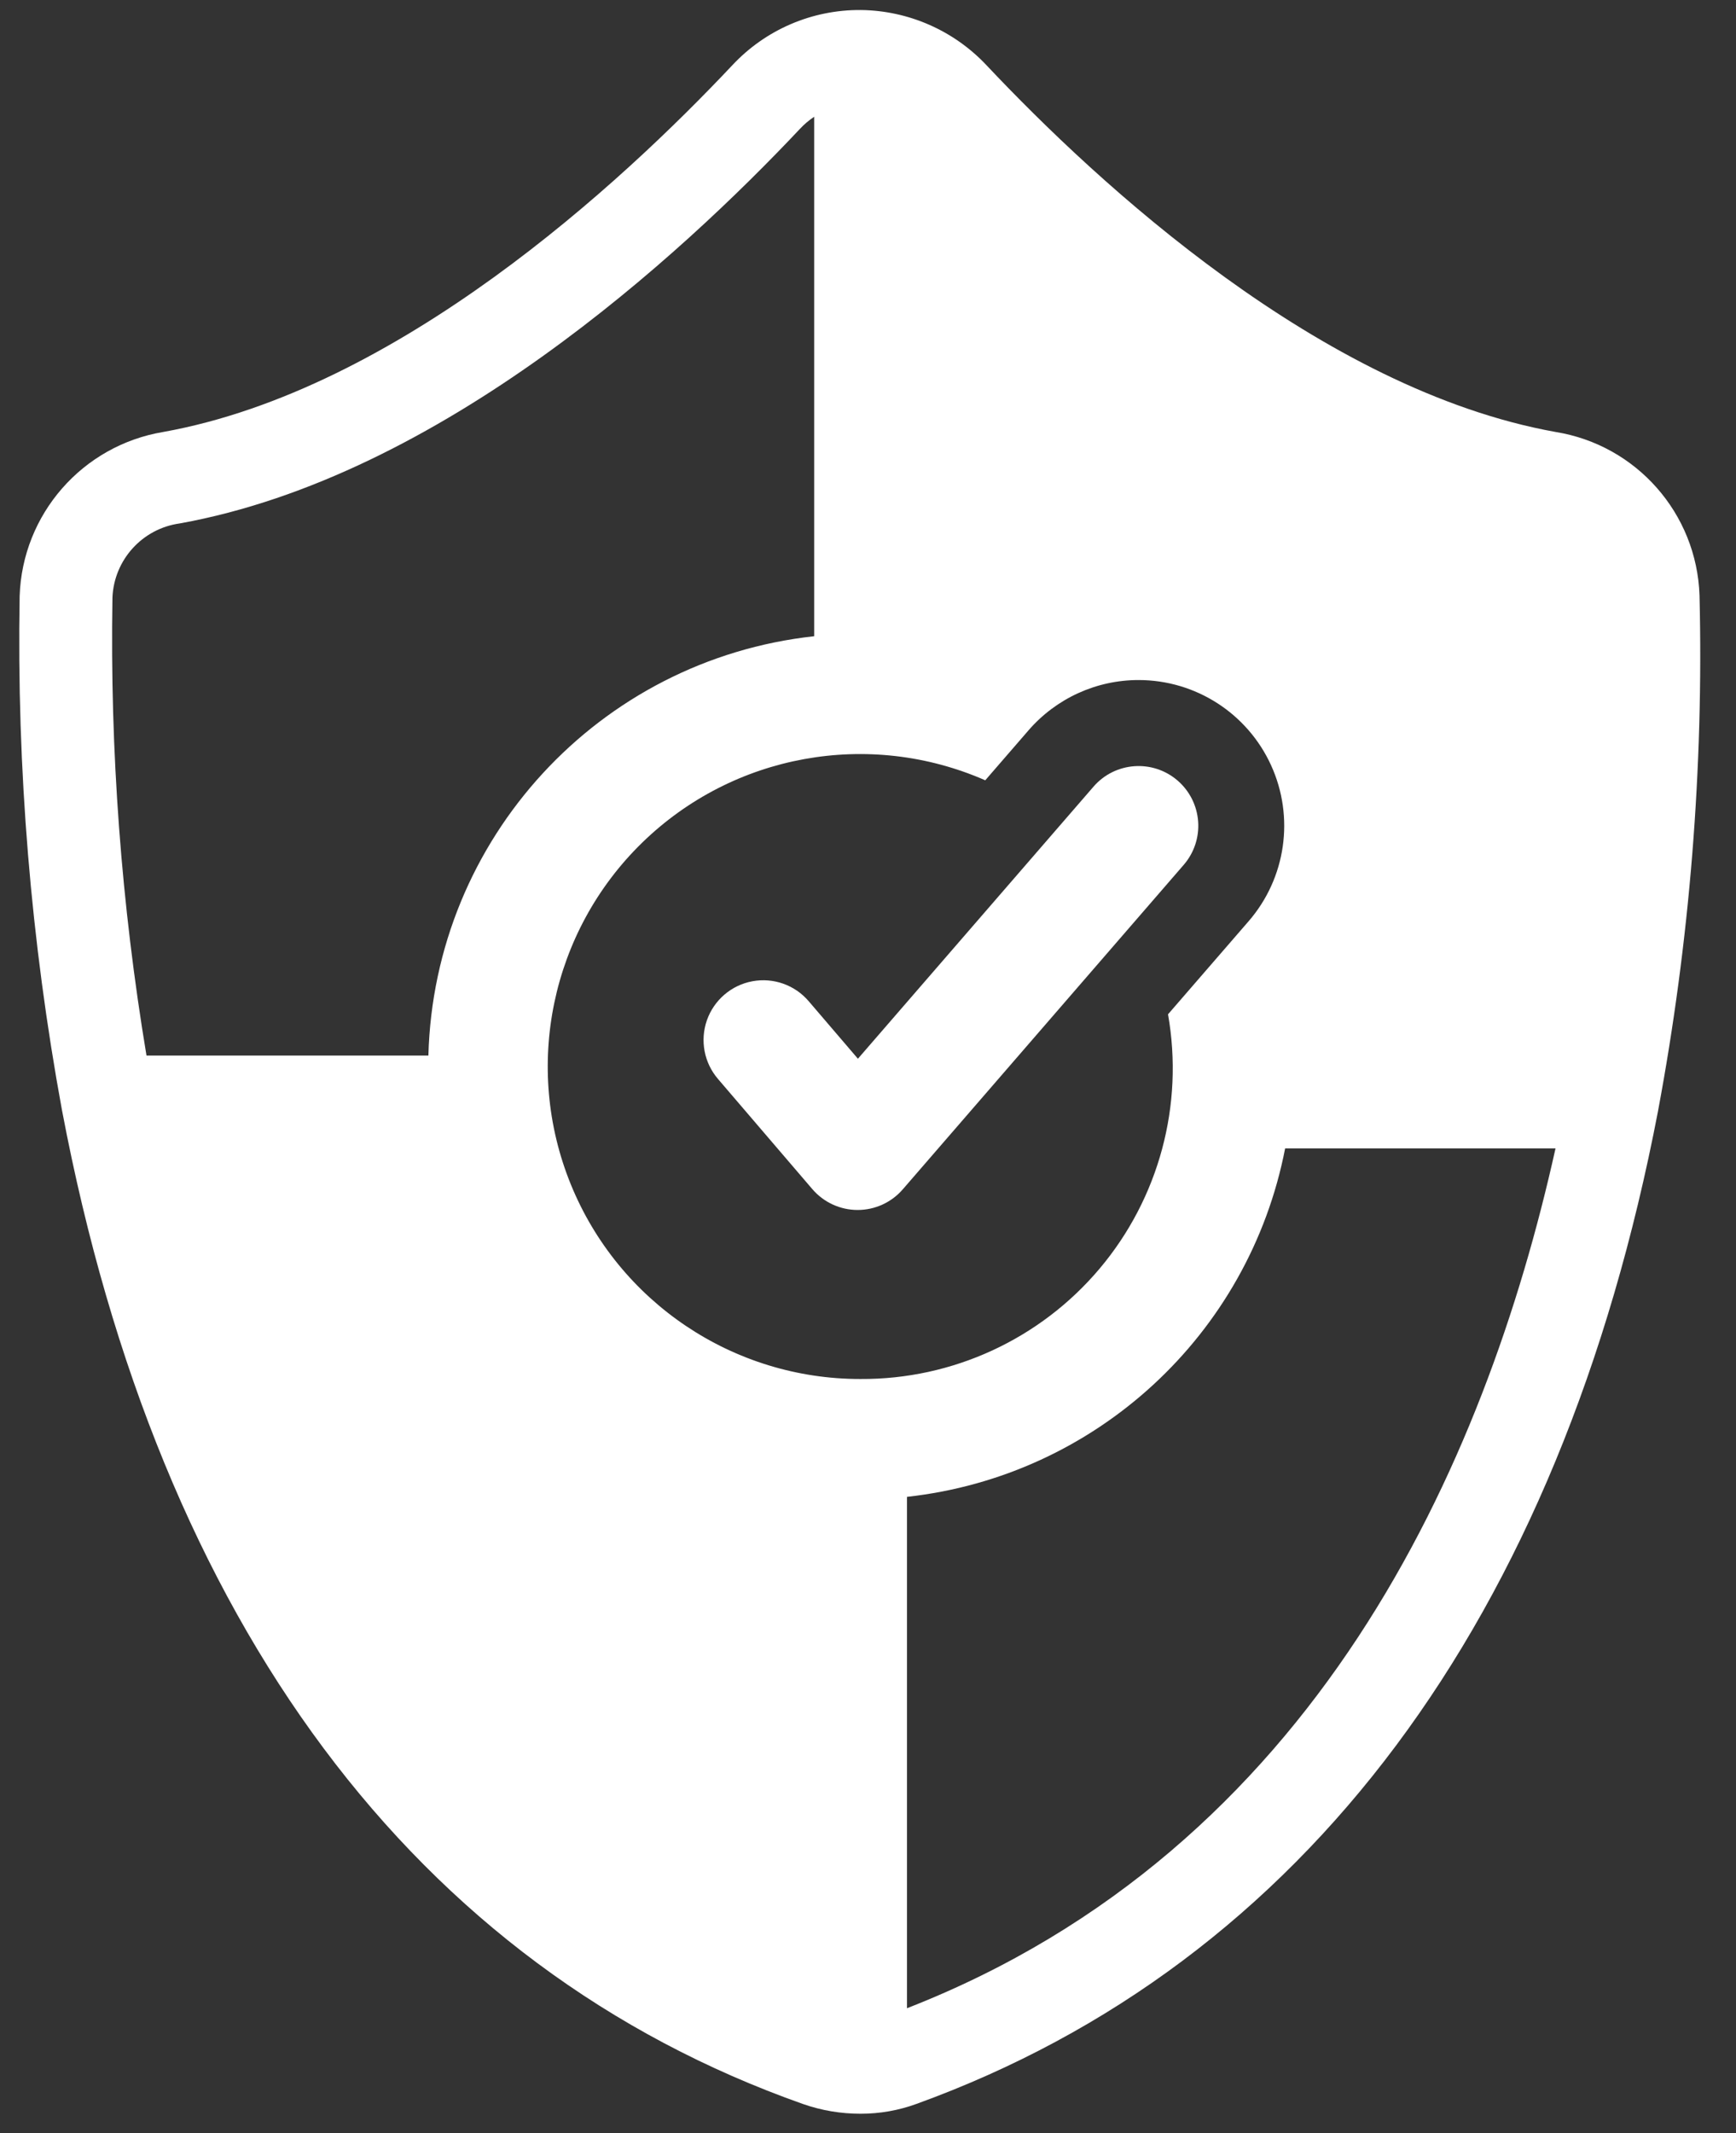
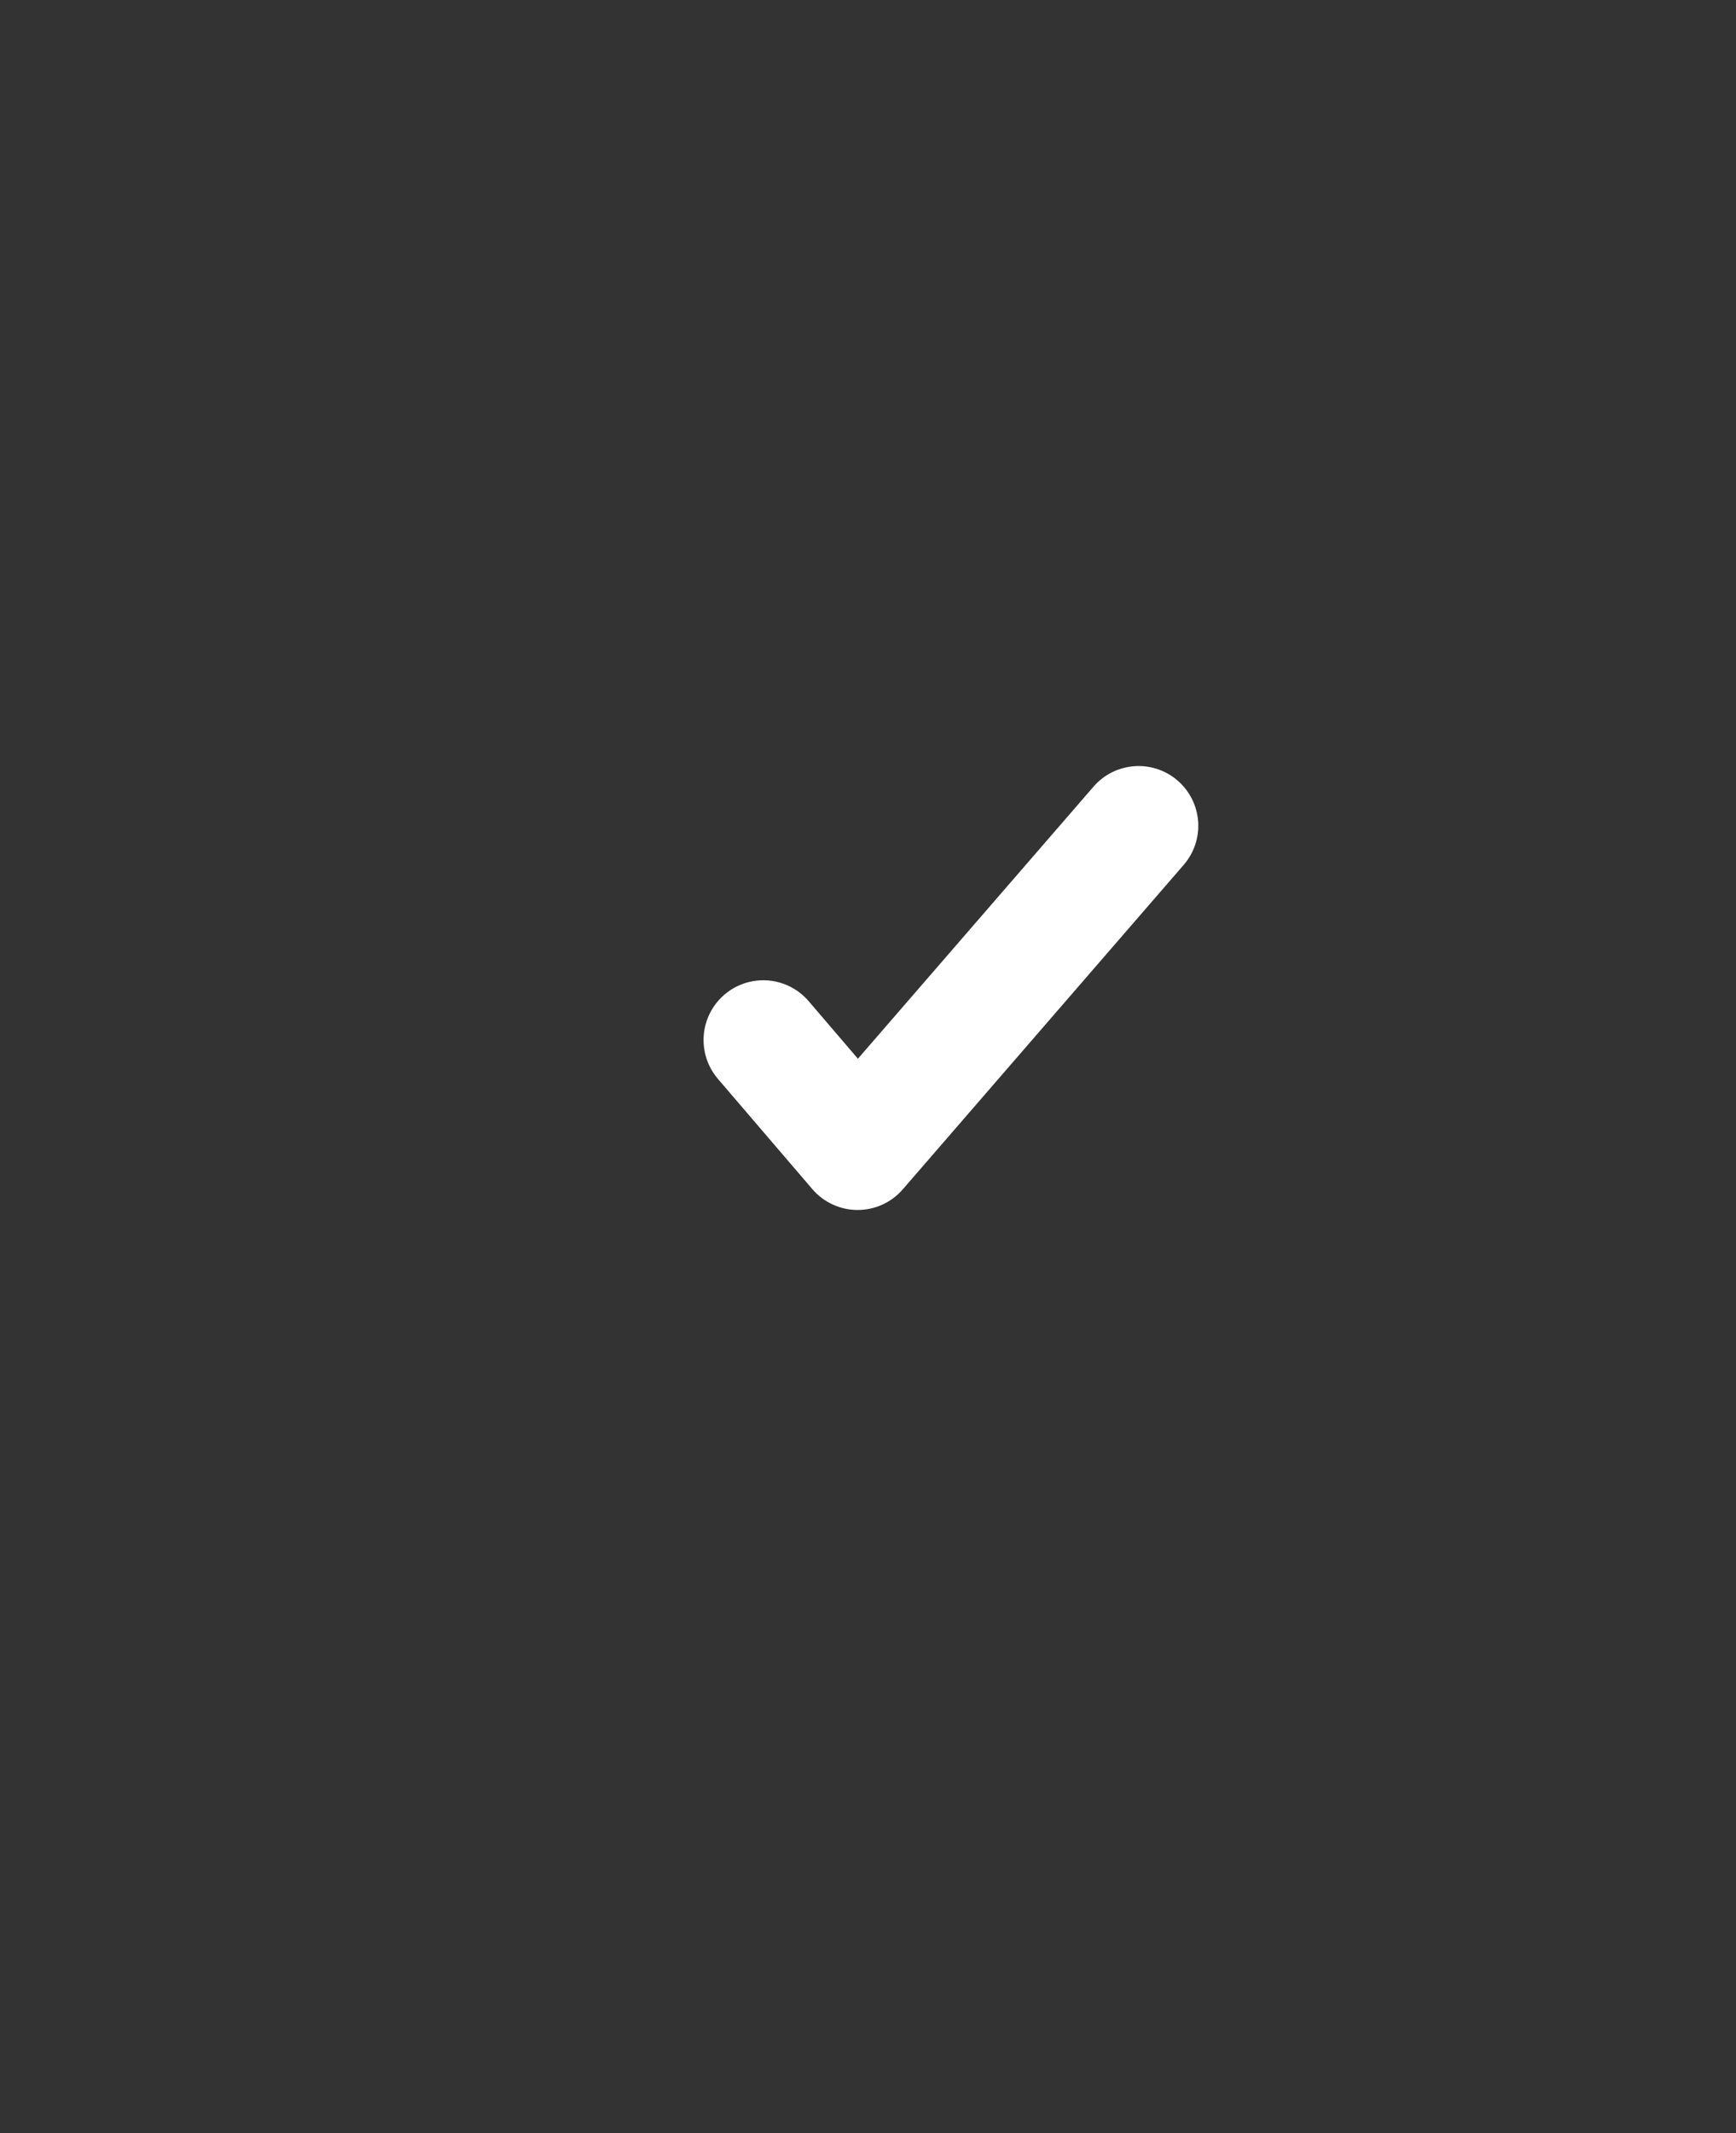
<svg xmlns="http://www.w3.org/2000/svg" width="57px" height="70px" viewBox="0 0 57 70" version="1.1">
  <rect x="0" y="0" width="57" height="70" fill="#333333" stroke="none" />
  <title>versicherung2</title>
  <g id="Page-1" stroke="none" stroke-width="1" fill="none" fill-rule="evenodd">
    <g id="versicherung2" fill="#FFFFFF" fill-rule="nonzero">
      <path d="M38.668,25.617 C37.85,24.909 36.612,24.997 35.904,25.815 L28.169,34.743 L26.555,32.858 C26.1,32.323 25.394,32.073 24.703,32.201 C24.013,32.329 23.444,32.817 23.211,33.479 C22.979,34.142 23.118,34.878 23.577,35.41 L26.672,39.022 C27.044,39.455 27.585,39.705 28.155,39.706 L28.161,39.706 C28.73,39.706 29.27,39.459 29.642,39.029 L38.866,28.381 C39.207,27.988 39.377,27.476 39.34,26.958 C39.302,26.439 39.061,25.957 38.668,25.617 Z" id="Path" />
-       <path d="M55.802,19.541 C55.713,16.852 53.731,14.603 51.075,14.175 C43.379,12.793 36.066,6.041 32.394,2.144 C31.324,1.004 29.835,0.349 28.272,0.329 L28.264,0.331 L28.256,0.329 C26.661,0.318 25.134,0.975 24.045,2.141 C20.37,6.041 13.057,12.793 5.361,14.175 C2.707,14.618 0.733,16.872 0.645,19.561 C0.546,25.223 1.013,30.88 2.038,36.448 L2.039,36.451 C5.231,53.281 13.641,64.551 26.366,69.045 C26.973,69.257 27.613,69.365 28.256,69.364 C28.885,69.365 29.508,69.255 30.098,69.039 C42.818,64.429 51.236,53.16 54.442,36.449 L54.442,36.447 C55.483,30.875 55.939,25.209 55.802,19.541 L55.802,19.541 Z M14.066,34.639 L4.81,34.639 C3.982,29.674 3.608,24.644 3.692,19.611 C3.743,18.373 4.672,17.348 5.899,17.177 C14.457,15.638 22.331,8.405 26.266,4.228 C26.406,4.078 26.562,3.945 26.733,3.832 L26.733,20.878 C19.663,21.651 14.252,27.529 14.066,34.639 Z M28.253,45.253 C24.079,45.259 20.319,42.734 18.743,38.869 C17.168,35.004 18.093,30.57 21.082,27.656 C24.071,24.743 28.527,23.932 32.35,25.606 L33.77,23.967 C34.679,22.918 35.998,22.315 37.386,22.316 L37.386,22.316 C39.257,22.317 40.957,23.409 41.734,25.112 C42.512,26.815 42.224,28.814 40.999,30.229 L38.351,33.285 C38.877,36.264 38.053,39.322 36.103,41.633 C34.153,43.944 31.277,45.271 28.252,45.253 L28.253,45.253 Z M29.78,65.902 L29.78,49.12 C35.976,48.439 41.008,43.805 42.196,37.686 L51.074,37.686 C48.765,48.079 43.18,60.676 29.78,65.902 Z" id="Shape" />
    </g>
  </g>
</svg>